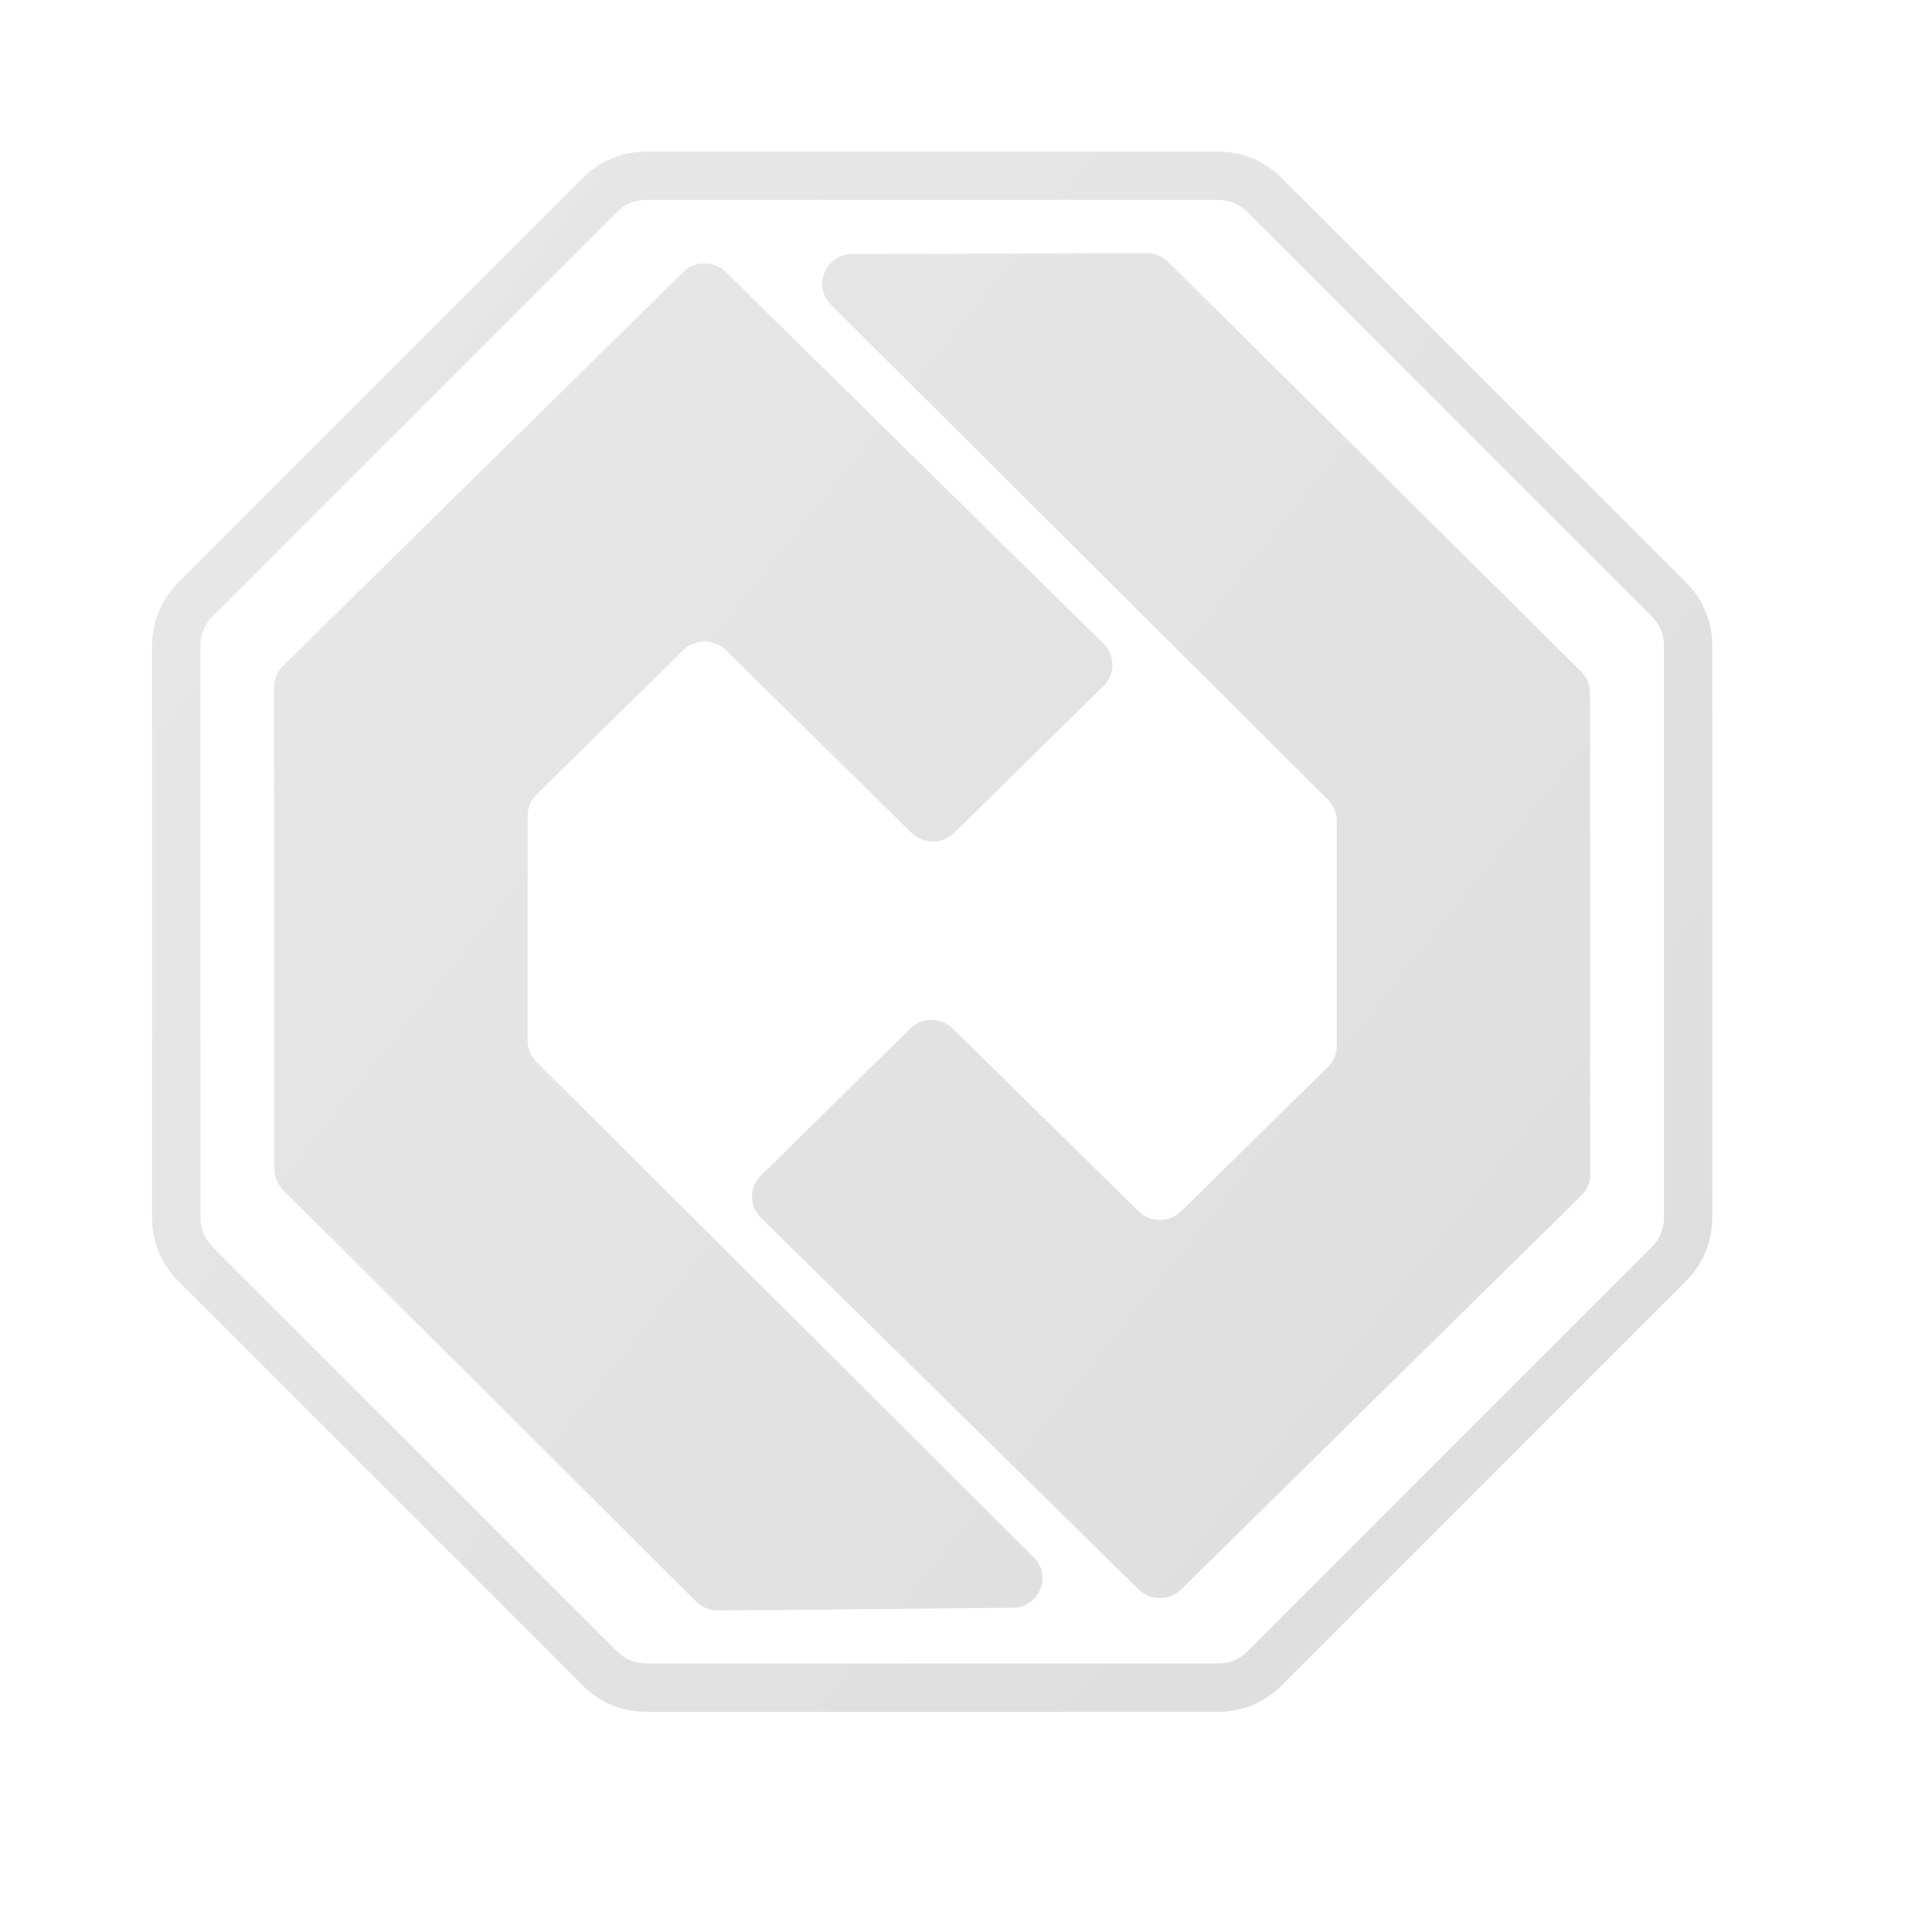
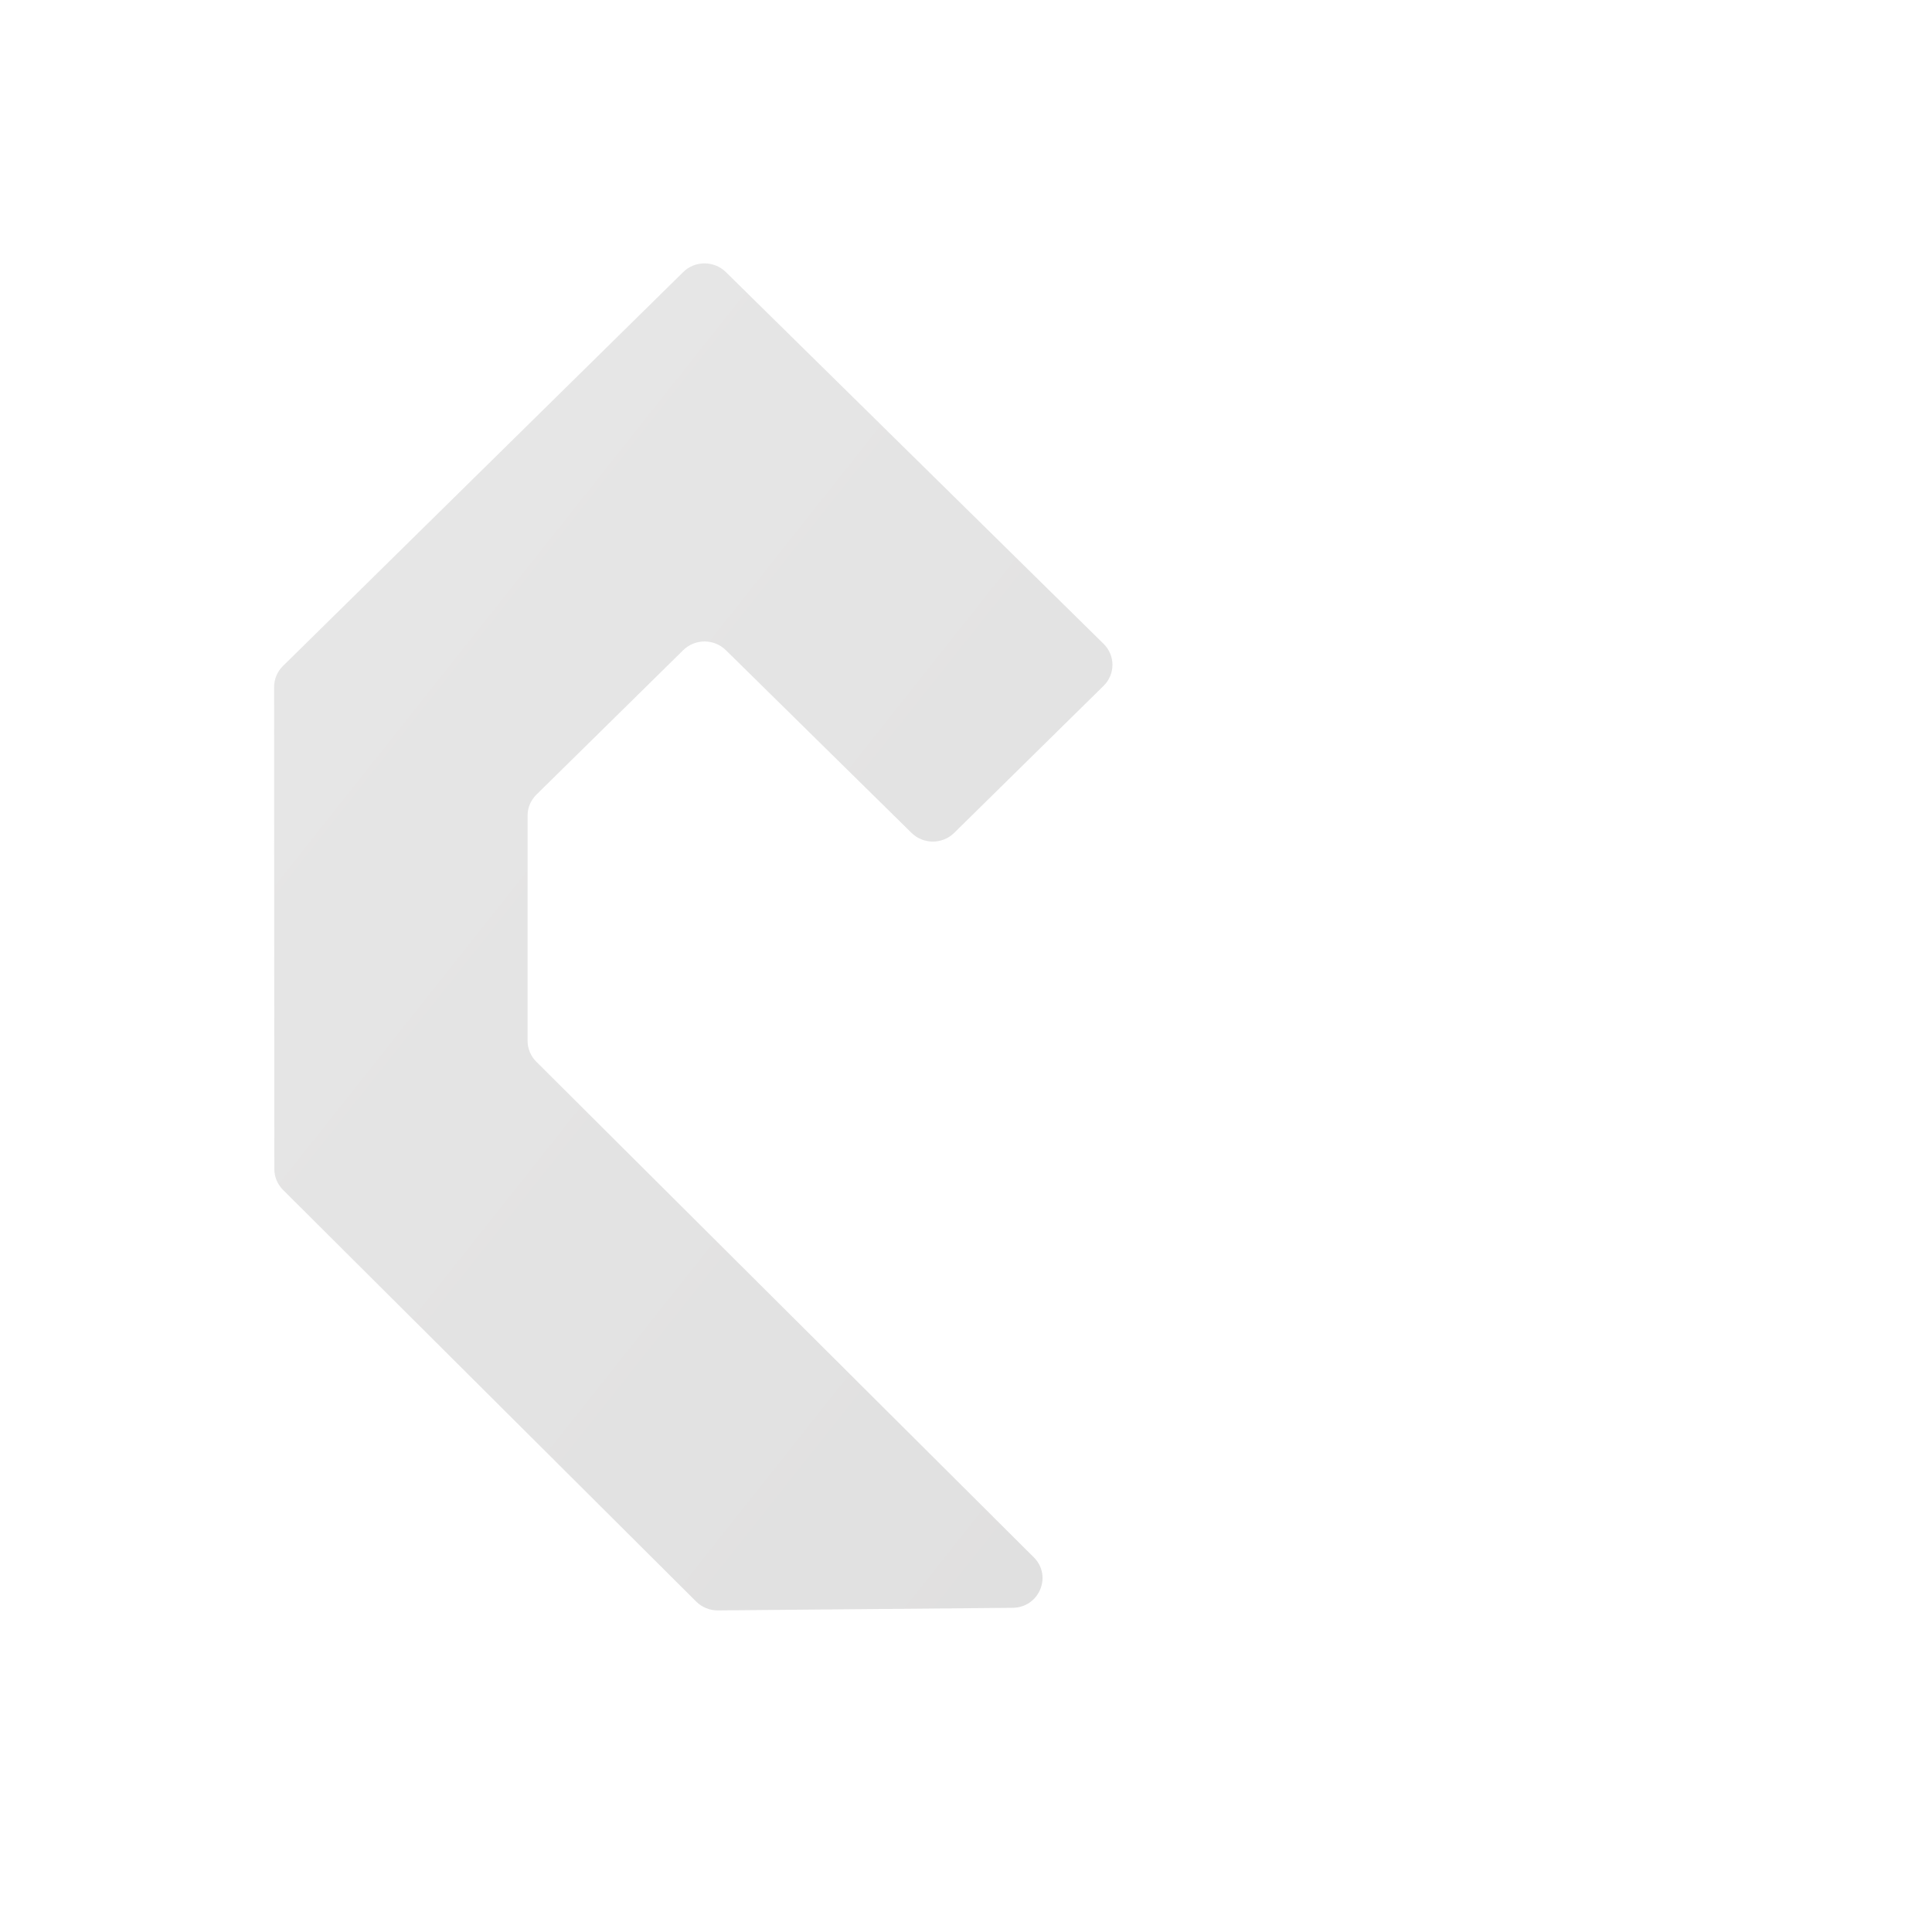
<svg xmlns="http://www.w3.org/2000/svg" version="1.1" baseProfile="basic" id="Layer_1" x="0px" y="0px" viewBox="0 0 400 400" xml:space="preserve">
  <g style="opacity:0.20;">
    <linearGradient id="SVGID_1_" gradientUnits="userSpaceOnUse" x1="71.194" y1="58.697" x2="419.581" y2="335.084">
      <stop offset="0" style="stop-color:#888888" />
      <stop offset="1" style="stop-color:#504F4F" />
    </linearGradient>
-     <path style="fill:url(#SVGID_1_);" d="M327.38,139.07l-85.53-84.85c-1.18-1.17-2.78-1.82-4.46-1.82l-60.93,0.23   c-5.53,0.02-8.31,6.59-4.42,10.46l102.93,102.51c1.15,1.15,1.8,2.7,1.8,4.32v46.62c0,1.63-0.66,3.19-1.83,4.34l-30.39,29.91   c-2.44,2.4-6.39,2.4-8.83,0l-38.44-37.83c-2.44-2.4-6.39-2.4-8.83,0l-30.94,30.45c-2.44,2.4-2.44,6.29,0,8.69l78.21,76.97   c2.44,2.4,6.39,2.4,8.83,0l82.87-81.56c1.17-1.15,1.83-2.72,1.83-4.35l-0.06-99.79C329.19,141.77,328.53,140.22,327.38,139.07z" />
    <linearGradient id="SVGID_2_" gradientUnits="userSpaceOnUse" x1="34.702" y1="104.695" x2="383.089" y2="381.082">
      <stop offset="0" style="stop-color:#888888" />
      <stop offset="1" style="stop-color:#504F4F" />
    </linearGradient>
    <path style="fill:url(#SVGID_2_);" d="M111.03,219.81c-1.15-1.15-1.8-2.7-1.8-4.32v-46.63c0-1.63,0.66-3.19,1.83-4.34l30.39-29.91   c2.44-2.4,6.39-2.4,8.83,0l38.44,37.83c2.44,2.4,6.39,2.4,8.83,0l30.94-30.45c2.44-2.4,2.44-6.29,0-8.69l-78.21-76.97   c-2.44-2.4-6.39-2.4-8.83,0l-82.87,81.56c-1.17,1.15-1.83,2.72-1.83,4.35l0.05,99.8c0,1.62,0.65,3.17,1.8,4.32l85.54,85.23   c1.19,1.18,2.81,1.84,4.5,1.83l61.01-0.54c5.52-0.05,8.26-6.6,4.38-10.46L111.03,219.81z" />
    <linearGradient id="SVGID_3_" gradientUnits="userSpaceOnUse" x1="52.901" y1="81.755" x2="401.288" y2="358.143">
      <stop offset="0" style="stop-color:#888888" />
      <stop offset="1" style="stop-color:#504F4F" />
    </linearGradient>
-     <path style="fill:url(#SVGID_3_);" d="M349.13,120.63l-83.86-83.86c-3.46-3.46-8.07-5.37-12.97-5.37H133.7   c-4.9,0-9.5,1.91-12.97,5.37l-83.86,83.86c-3.46,3.46-5.37,8.07-5.37,12.97v118.6c0,4.9,1.91,9.5,5.37,12.97l83.86,83.86   c3.46,3.46,8.07,5.37,12.97,5.37h118.6c4.9,0,9.5-1.91,12.97-5.37l83.86-83.86c3.46-3.46,5.37-8.07,5.37-12.97V133.6   C354.5,128.7,352.59,124.1,349.13,120.63z M344.5,252.2c0,2.23-0.87,4.32-2.44,5.9l-83.86,83.86c-1.58,1.57-3.67,2.44-5.9,2.44   H133.7c-2.23,0-4.32-0.87-5.9-2.44L43.94,258.1c-1.58-1.58-2.44-3.67-2.44-5.9V133.6c0-2.23,0.87-4.32,2.44-5.9l83.86-83.86   c1.58-1.57,3.67-2.44,5.9-2.44h118.6c2.23,0,4.32,0.87,5.9,2.44l83.86,83.86c1.58,1.58,2.44,3.67,2.44,5.9V252.2z" />
  </g>
</svg>